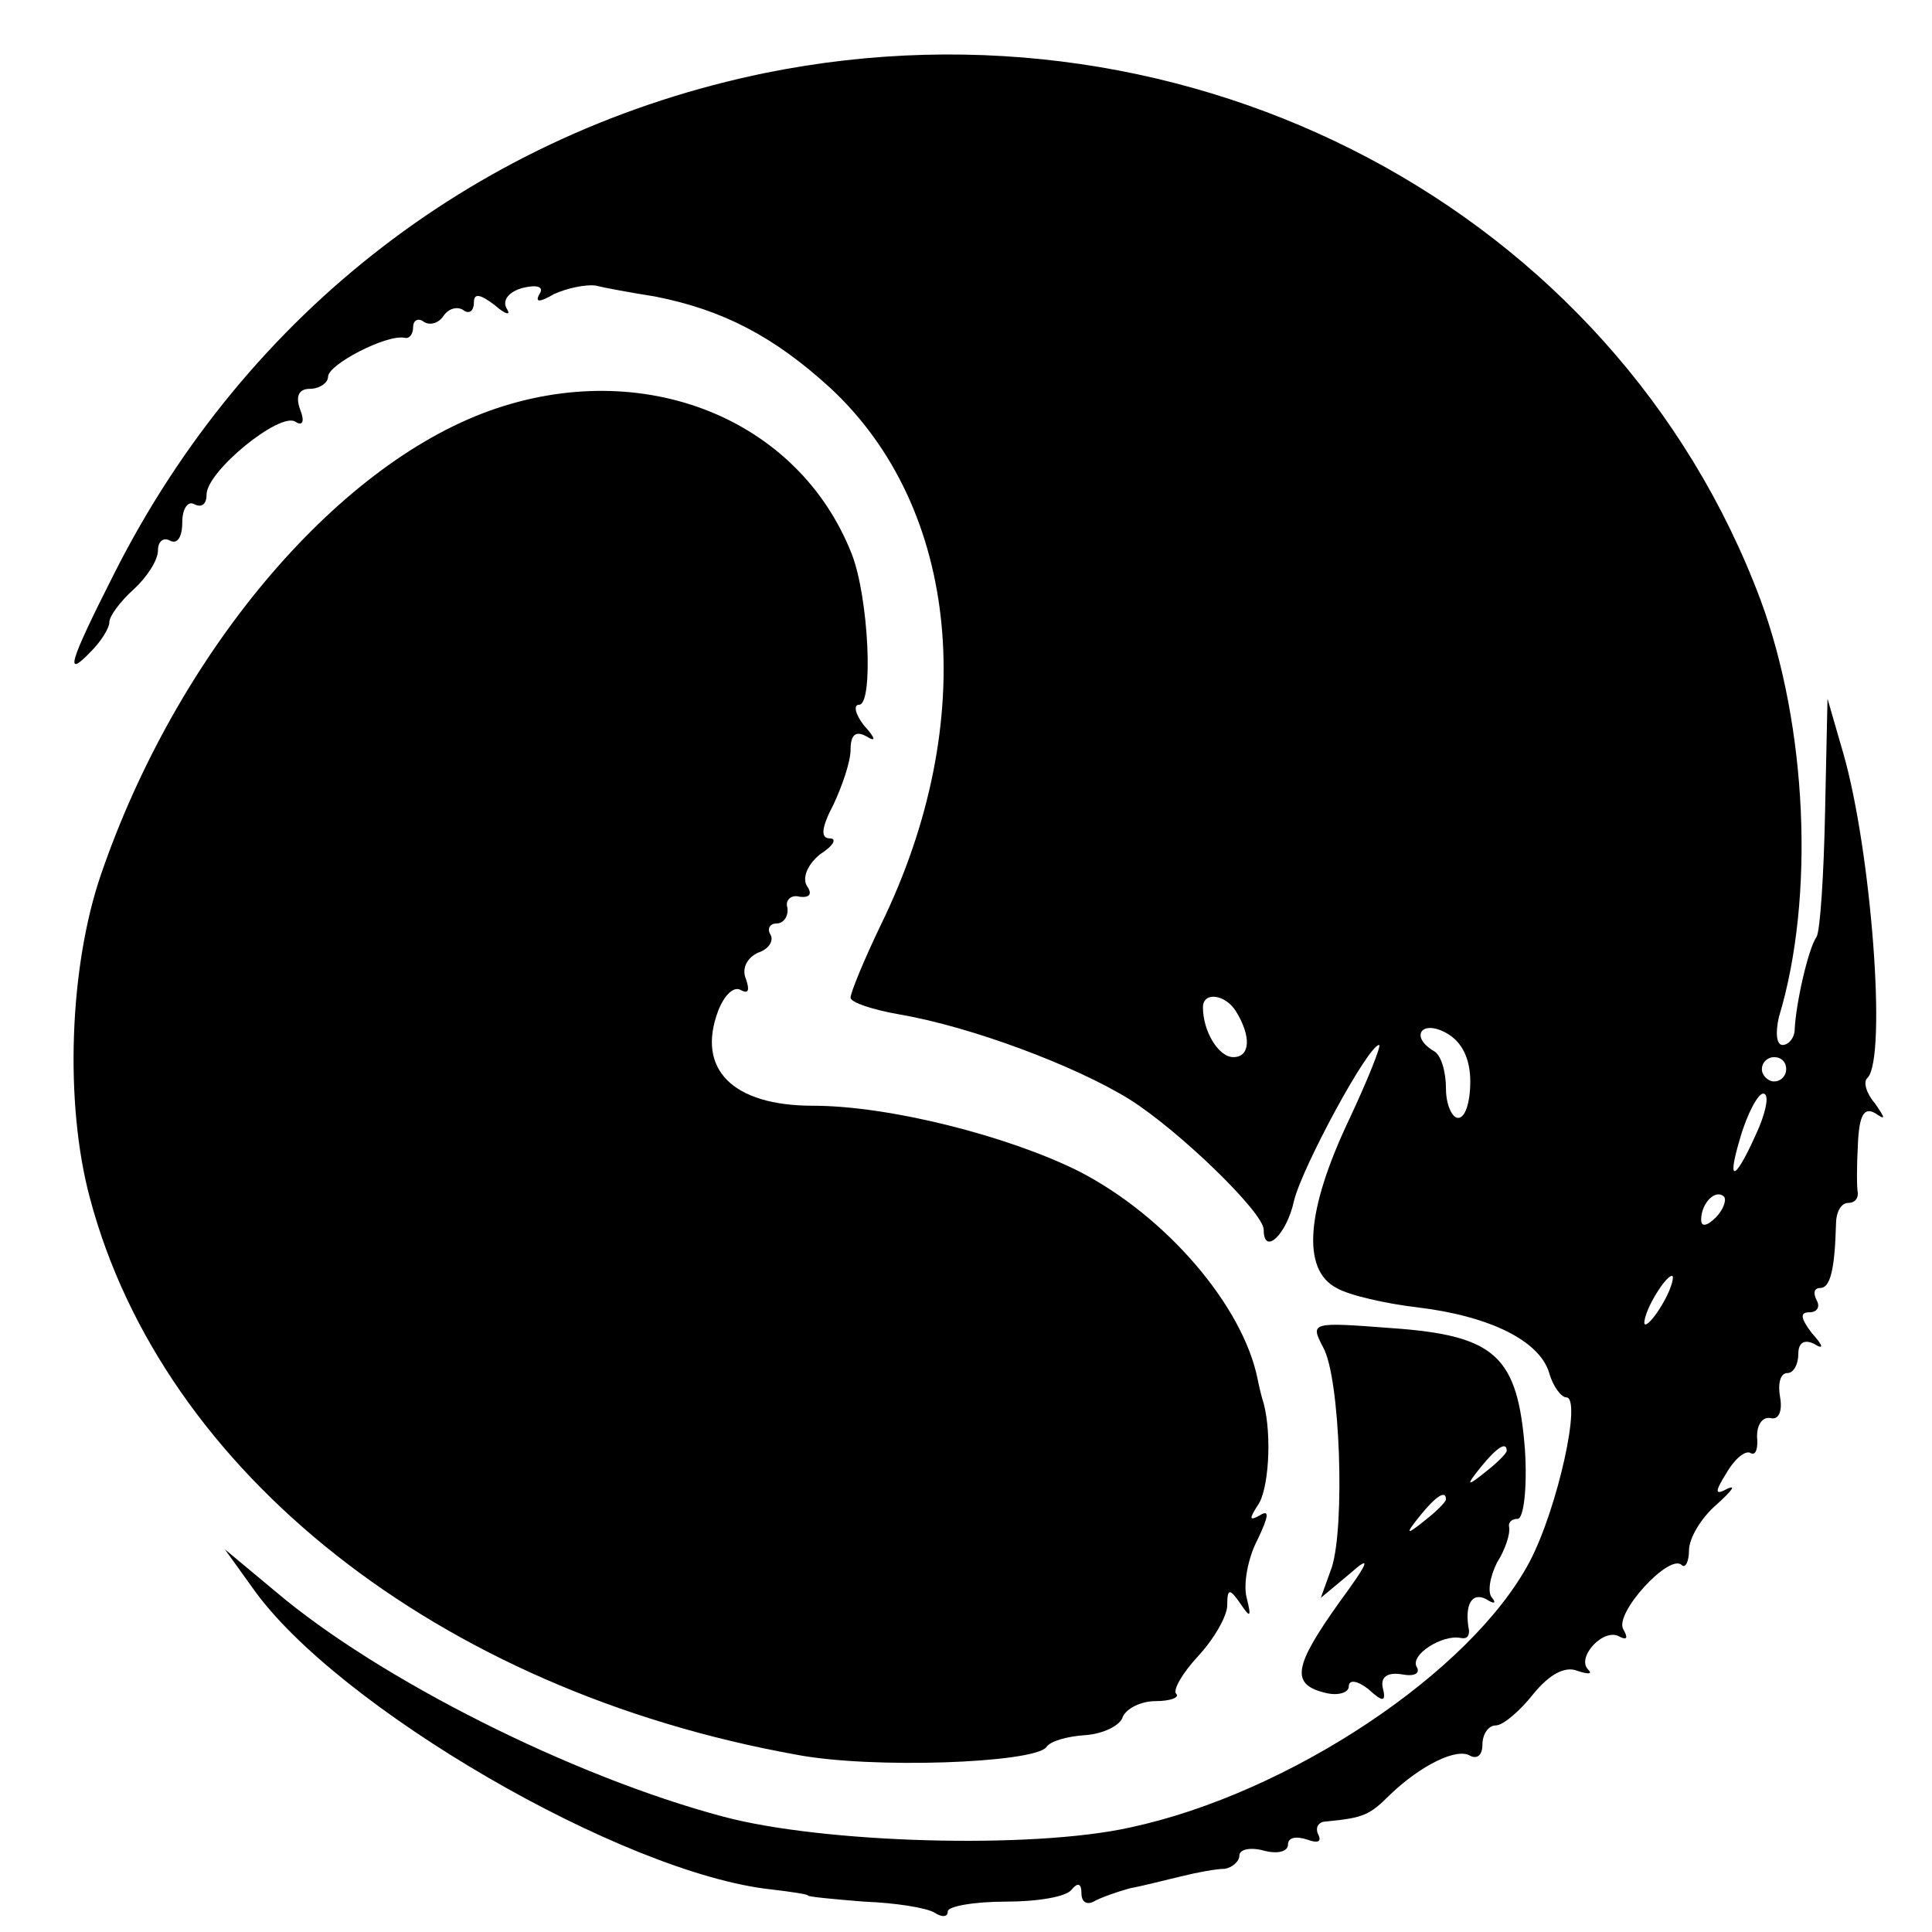
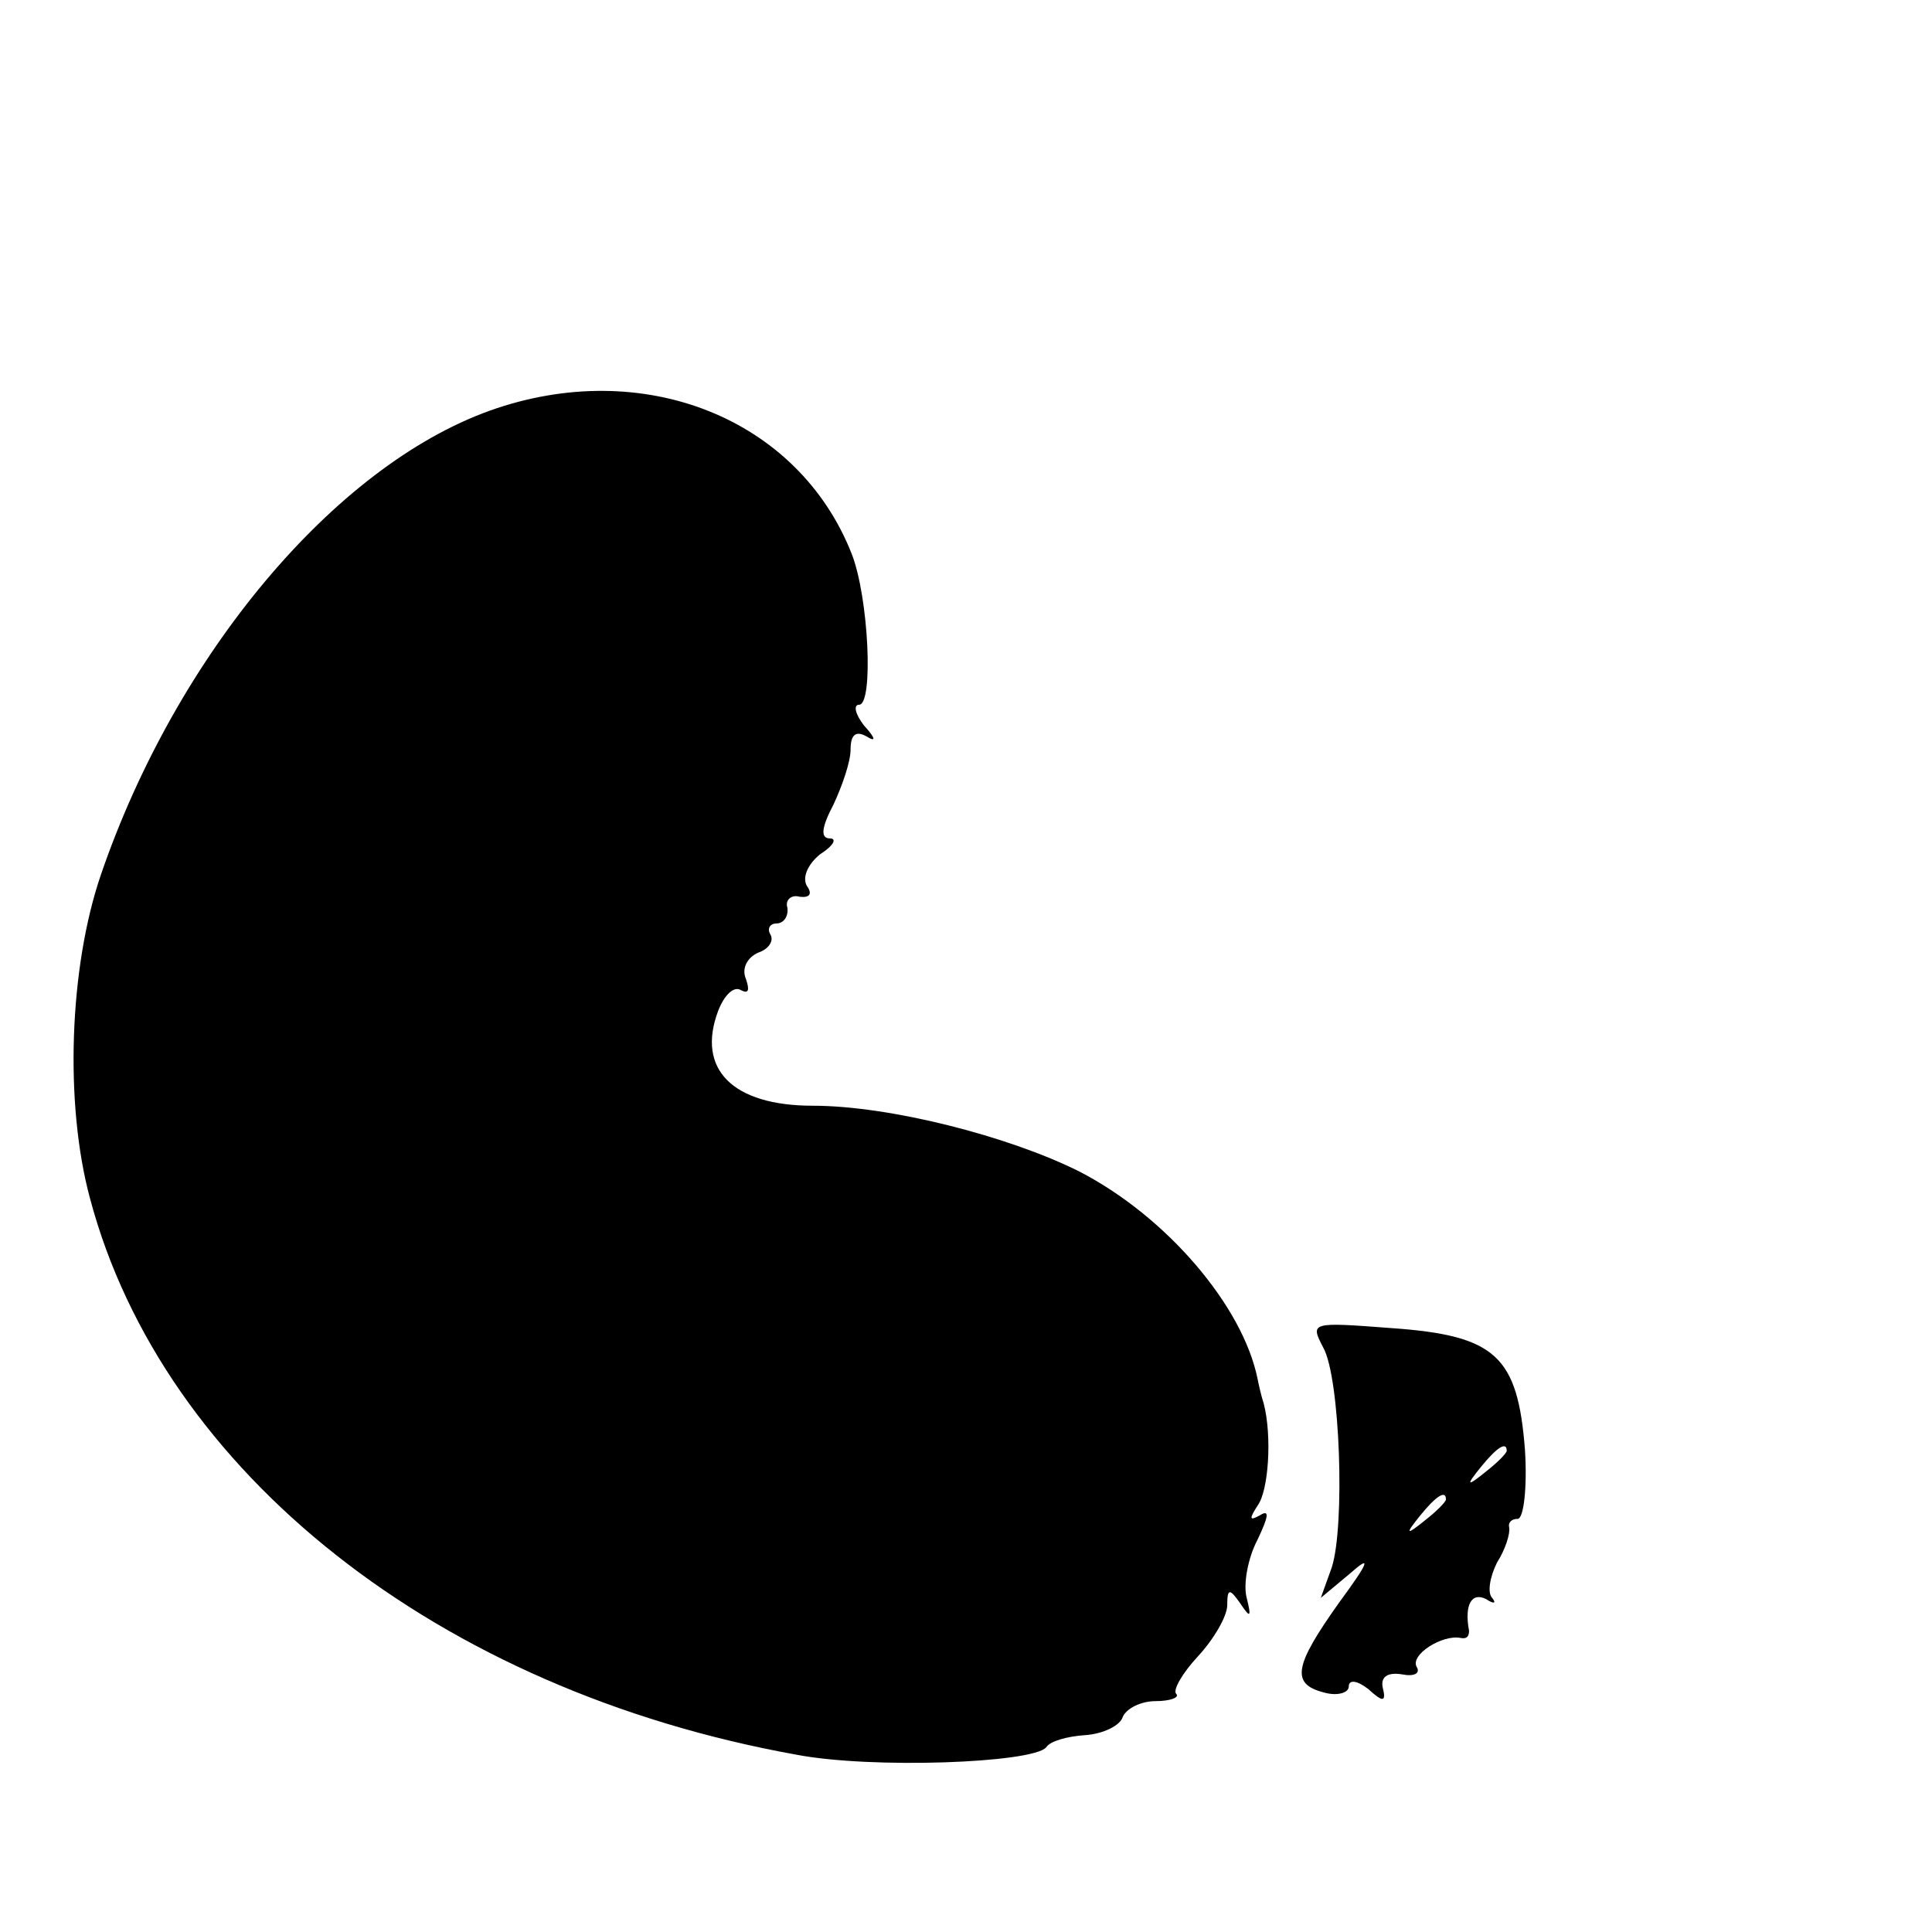
<svg xmlns="http://www.w3.org/2000/svg" version="1.0" width="159pt" height="159pt" viewBox="0 0 159 159" preserveAspectRatio="xMidYMid meet">
  <g transform="translate(0,159) scale(0.1,-0.1)" fill="#000000" stroke="none">
-     <path d="M630 1530 c-234 -48 -427 -196 -536 -412 -38 -75 -41 -87 -19 -64 8 8 15 19 15 24 0 5 9 17 20 27 11 10 20 24 20 32 0 8 5 11 10 8 6 -3 10 3 10 15 0 12 5 18 10 15 6 -3 10 0 10 8 0 19 60 68 73 60 6 -4 8 0 4 10 -4 11 -1 17 8 17 8 0 15 5 15 10 0 10 48 35 63 32 4 -1 7 3 7 9 0 5 4 8 9 4 5 -3 12 -1 16 5 4 6 11 8 16 5 5 -4 9 -1 9 6 0 8 5 7 17 -2 9 -8 14 -9 10 -3 -4 7 2 14 13 17 12 3 18 1 14 -5 -4 -7 0 -7 12 0 11 5 26 8 34 7 8 -2 30 -6 49 -9 56 -11 98 -33 144 -75 107 -99 124 -274 42 -442 -14 -29 -25 -56 -25 -60 0 -4 18 -10 41 -14 58 -10 144 -42 189 -70 41 -26 110 -93 110 -107 0 -22 19 -4 25 24 7 28 61 128 70 128 2 0 -9 -28 -25 -62 -35 -74 -39 -123 -10 -138 10 -6 41 -13 67 -16 58 -7 100 -27 108 -54 3 -11 10 -20 14 -20 13 0 -7 -91 -30 -135 -48 -91 -198 -191 -329 -219 -81 -18 -253 -13 -335 9 -124 33 -283 113 -368 185 l-42 35 23 -32 c69 -98 305 -235 427 -248 17 -2 30 -4 30 -5 0 -1 21 -3 46 -5 26 -1 51 -5 58 -9 6 -4 11 -4 11 1 0 4 21 8 48 8 26 0 50 4 54 10 5 6 8 5 8 -3 0 -7 4 -10 10 -7 5 3 19 8 30 11 11 2 30 7 43 10 12 3 28 6 35 6 6 1 12 6 12 11 0 5 9 7 20 4 11 -3 20 -1 20 5 0 6 7 7 16 4 8 -3 12 -2 9 4 -3 6 0 11 7 11 30 3 35 5 52 22 25 24 55 39 66 32 6 -3 10 1 10 9 0 9 5 16 11 16 6 0 20 12 31 26 13 16 26 23 36 19 9 -3 13 -3 9 1 -10 10 13 35 26 27 6 -3 7 -1 3 6 -8 13 38 63 48 53 3 -3 6 3 6 12 0 10 10 27 23 38 12 11 16 16 9 13 -11 -6 -11 -3 -1 13 7 12 16 19 20 16 4 -2 6 4 5 14 0 9 4 16 11 15 7 -2 10 6 8 17 -2 11 0 20 6 20 5 0 9 7 9 16 0 9 5 12 13 8 8 -5 8 -2 -2 9 -9 12 -10 17 -2 17 7 0 9 5 6 10 -3 6 -2 10 3 10 8 0 12 14 13 53 0 9 4 17 10 17 5 0 8 3 8 8 -1 4 -1 22 0 40 1 24 5 31 14 26 9 -6 9 -5 0 8 -7 8 -10 18 -6 21 16 17 3 187 -20 267 l-13 45 -2 -93 c-1 -51 -4 -98 -7 -103 -7 -10 -17 -55 -18 -76 0 -7 -5 -13 -10 -13 -5 0 -6 10 -3 23 30 99 23 240 -15 343 -120 321 -468 505 -819 434z m387 -772 c13 -21 12 -38 -2 -38 -12 0 -25 21 -25 41 0 13 18 11 27 -3z m193 -58 c0 -17 -4 -30 -10 -30 -5 0 -10 11 -10 24 0 14 -4 28 -10 31 -20 12 -10 26 10 15 13 -7 20 -21 20 -40z m260 10 c0 -5 -4 -10 -10 -10 -5 0 -10 5 -10 10 0 6 5 10 10 10 6 0 10 -4 10 -10z m-22 -47 c-19 -44 -28 -50 -16 -10 6 21 15 37 19 37 5 0 3 -12 -3 -27z m-36 -75 c-7 -7 -12 -8 -12 -2 0 14 12 26 19 19 2 -3 -1 -11 -7 -17z m-42 -68 c-6 -11 -13 -20 -16 -20 -2 0 0 9 6 20 6 11 13 20 16 20 2 0 0 -9 -6 -20z" />
    <path d="M403 1252 c-128 -46 -258 -201 -320 -382 -26 -76 -30 -188 -9 -266 60 -226 287 -405 581 -458 62 -12 195 -7 206 6 3 5 17 9 32 10 15 1 29 8 31 15 3 7 15 13 27 13 12 0 20 3 17 6 -3 3 5 17 18 31 13 14 24 33 24 42 0 14 2 14 11 1 8 -12 9 -11 5 5 -3 11 1 33 9 48 9 19 10 25 2 20 -9 -5 -9 -3 -2 8 9 12 12 57 5 84 -2 6 -4 15 -5 20 -12 60 -75 134 -147 171 -58 29 -156 54 -219 54 -66 0 -96 30 -78 78 5 13 13 21 19 17 6 -3 7 0 4 9 -4 9 1 18 10 22 9 3 13 10 10 15 -3 5 0 9 5 9 6 0 10 6 9 13 -2 6 3 11 10 9 8 -1 11 2 6 9 -4 7 1 18 11 26 11 7 14 13 8 13 -8 0 -7 9 3 28 7 15 14 35 14 45 0 12 4 16 13 11 8 -5 8 -2 -2 9 -7 9 -9 17 -4 17 12 0 8 88 -6 124 -44 112 -172 163 -298 118z" />
    <path d="M1089 481 c14 -25 18 -147 7 -181 l-9 -25 24 20 c18 16 16 10 -9 -24 -37 -52 -40 -67 -12 -74 11 -3 20 0 20 5 0 6 7 5 16 -2 12 -11 15 -11 12 1 -2 9 4 13 16 11 10 -2 15 1 12 6 -6 10 21 27 36 24 5 -1 7 1 7 6 -4 21 2 32 14 26 6 -4 9 -4 5 1 -4 4 -2 17 4 29 7 11 11 24 10 29 -1 4 2 7 7 7 5 0 8 26 6 57 -6 77 -24 94 -110 100 -66 5 -67 5 -56 -16z m151 -85 c0 -2 -8 -10 -17 -17 -16 -13 -17 -12 -4 4 13 16 21 21 21 13z m-50 -40 c0 -2 -8 -10 -17 -17 -16 -13 -17 -12 -4 4 13 16 21 21 21 13z" />
  </g>
</svg>